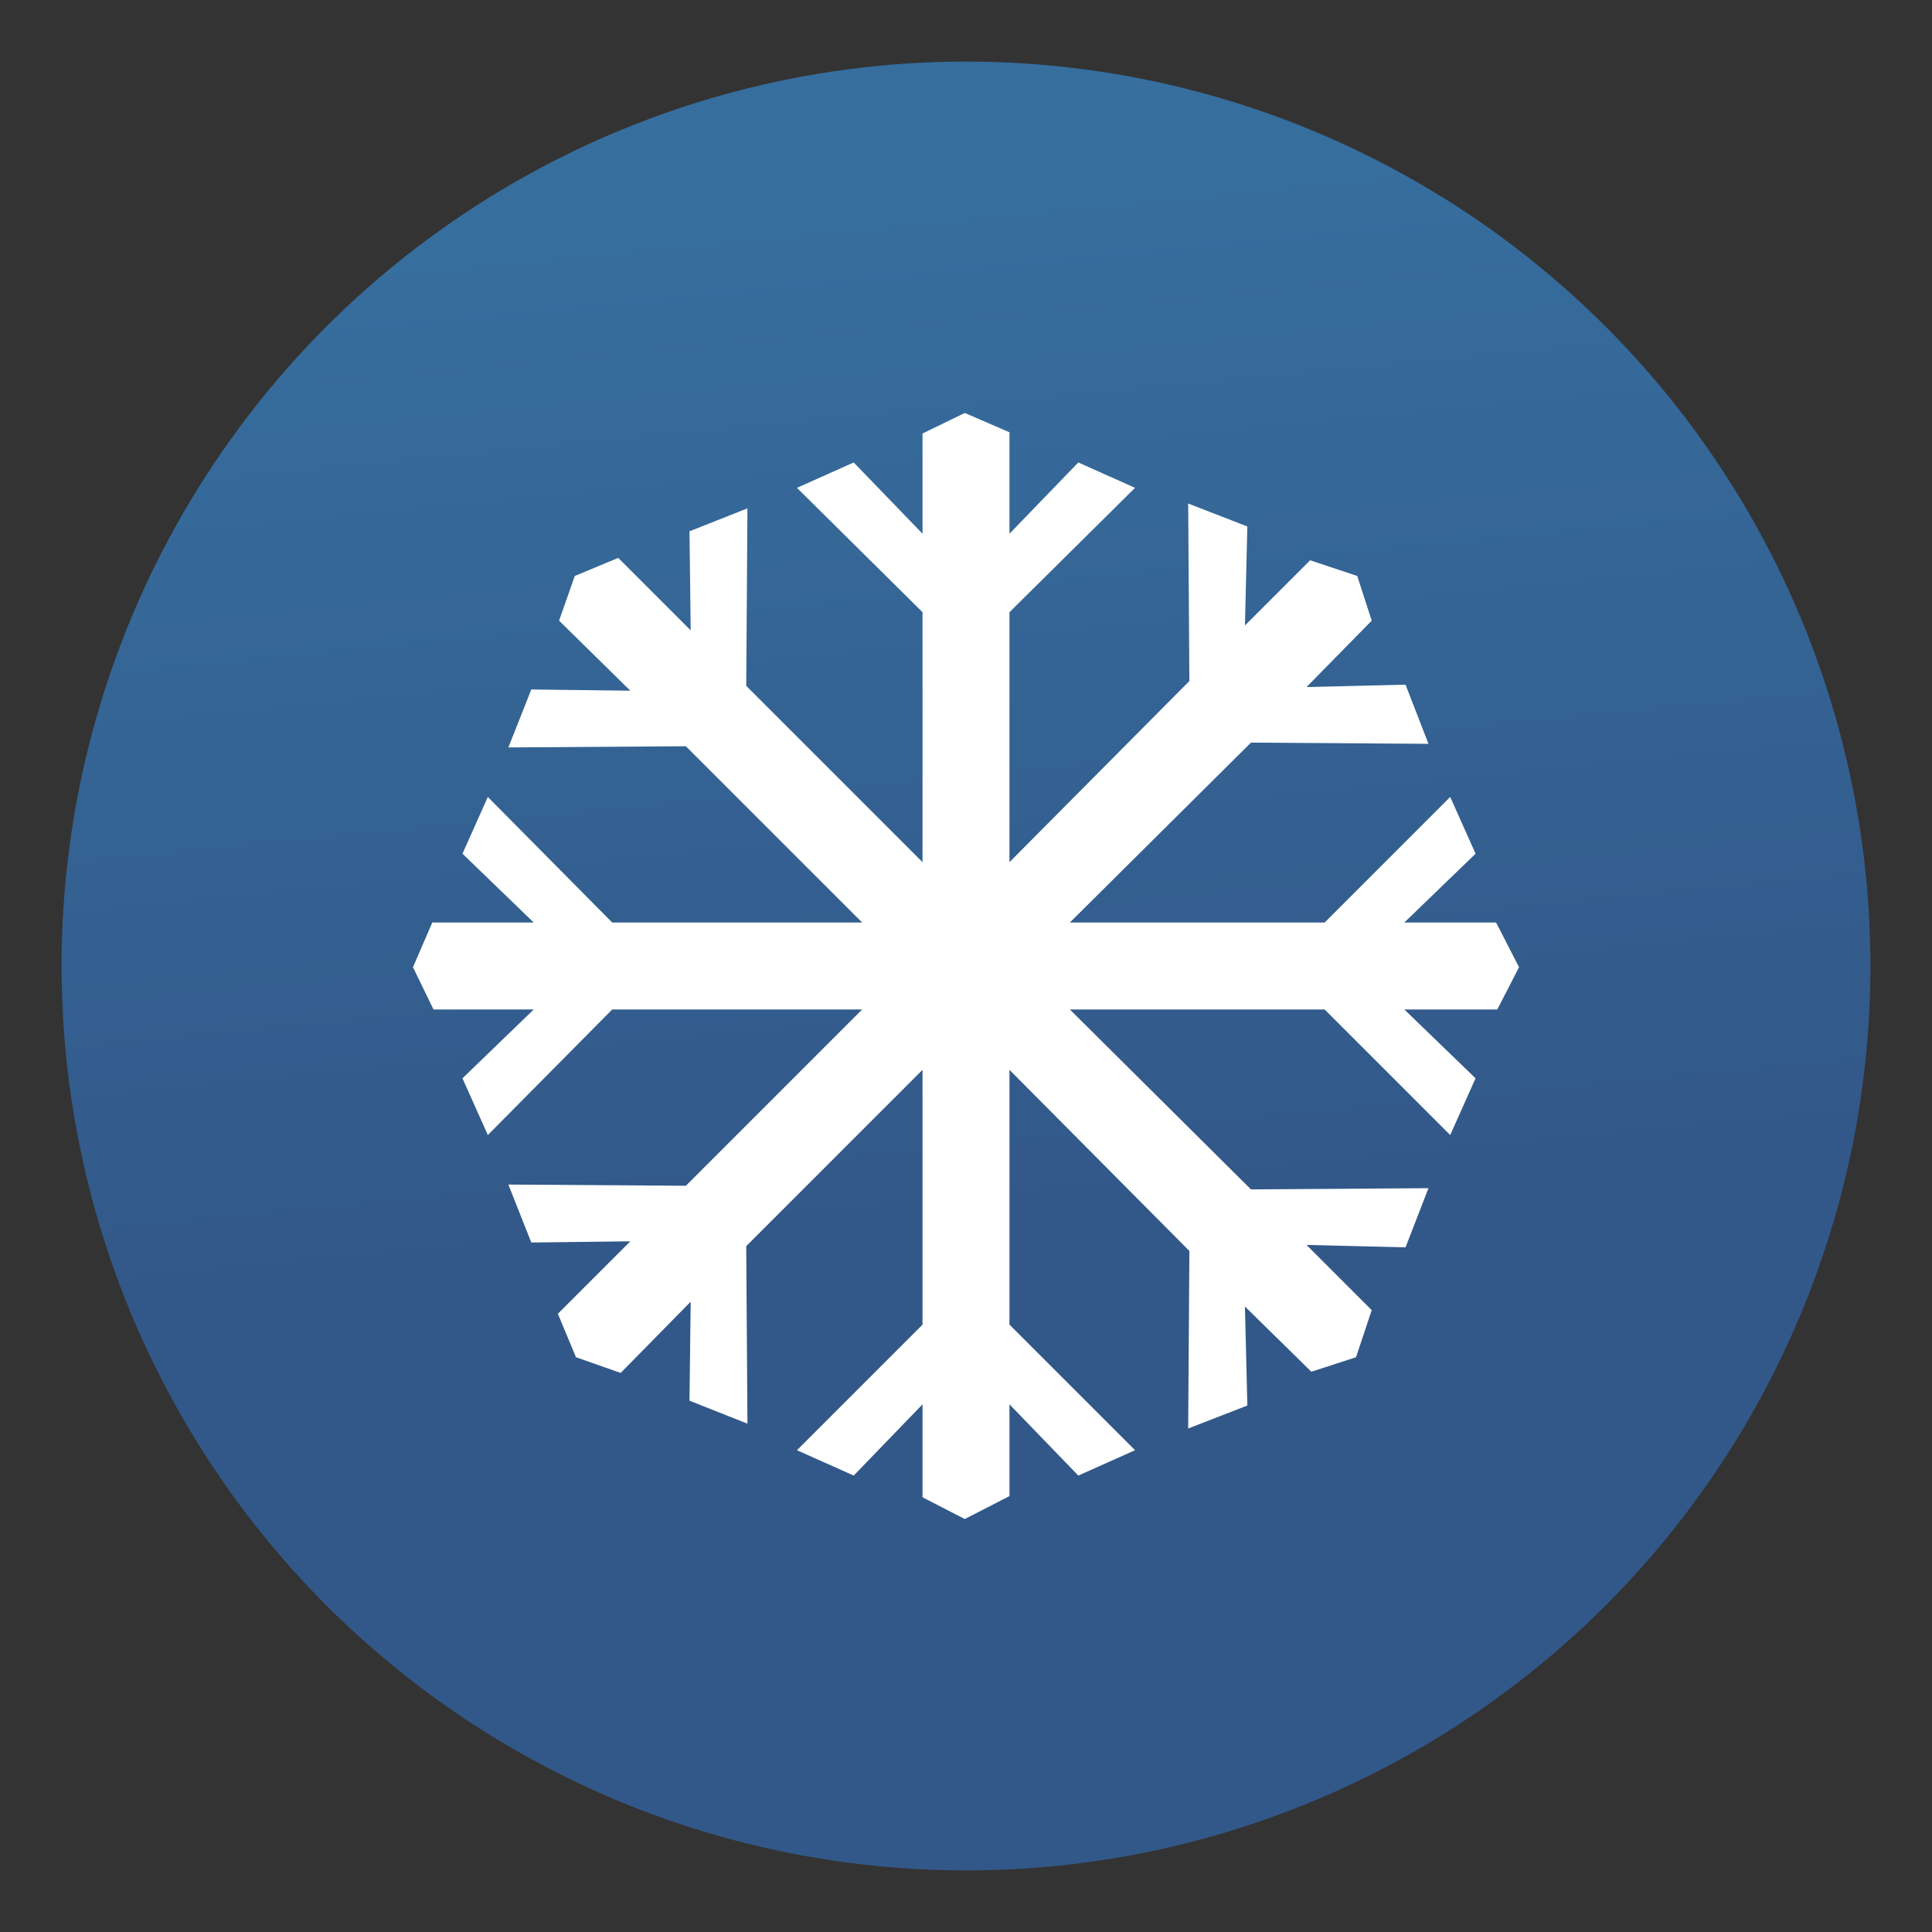
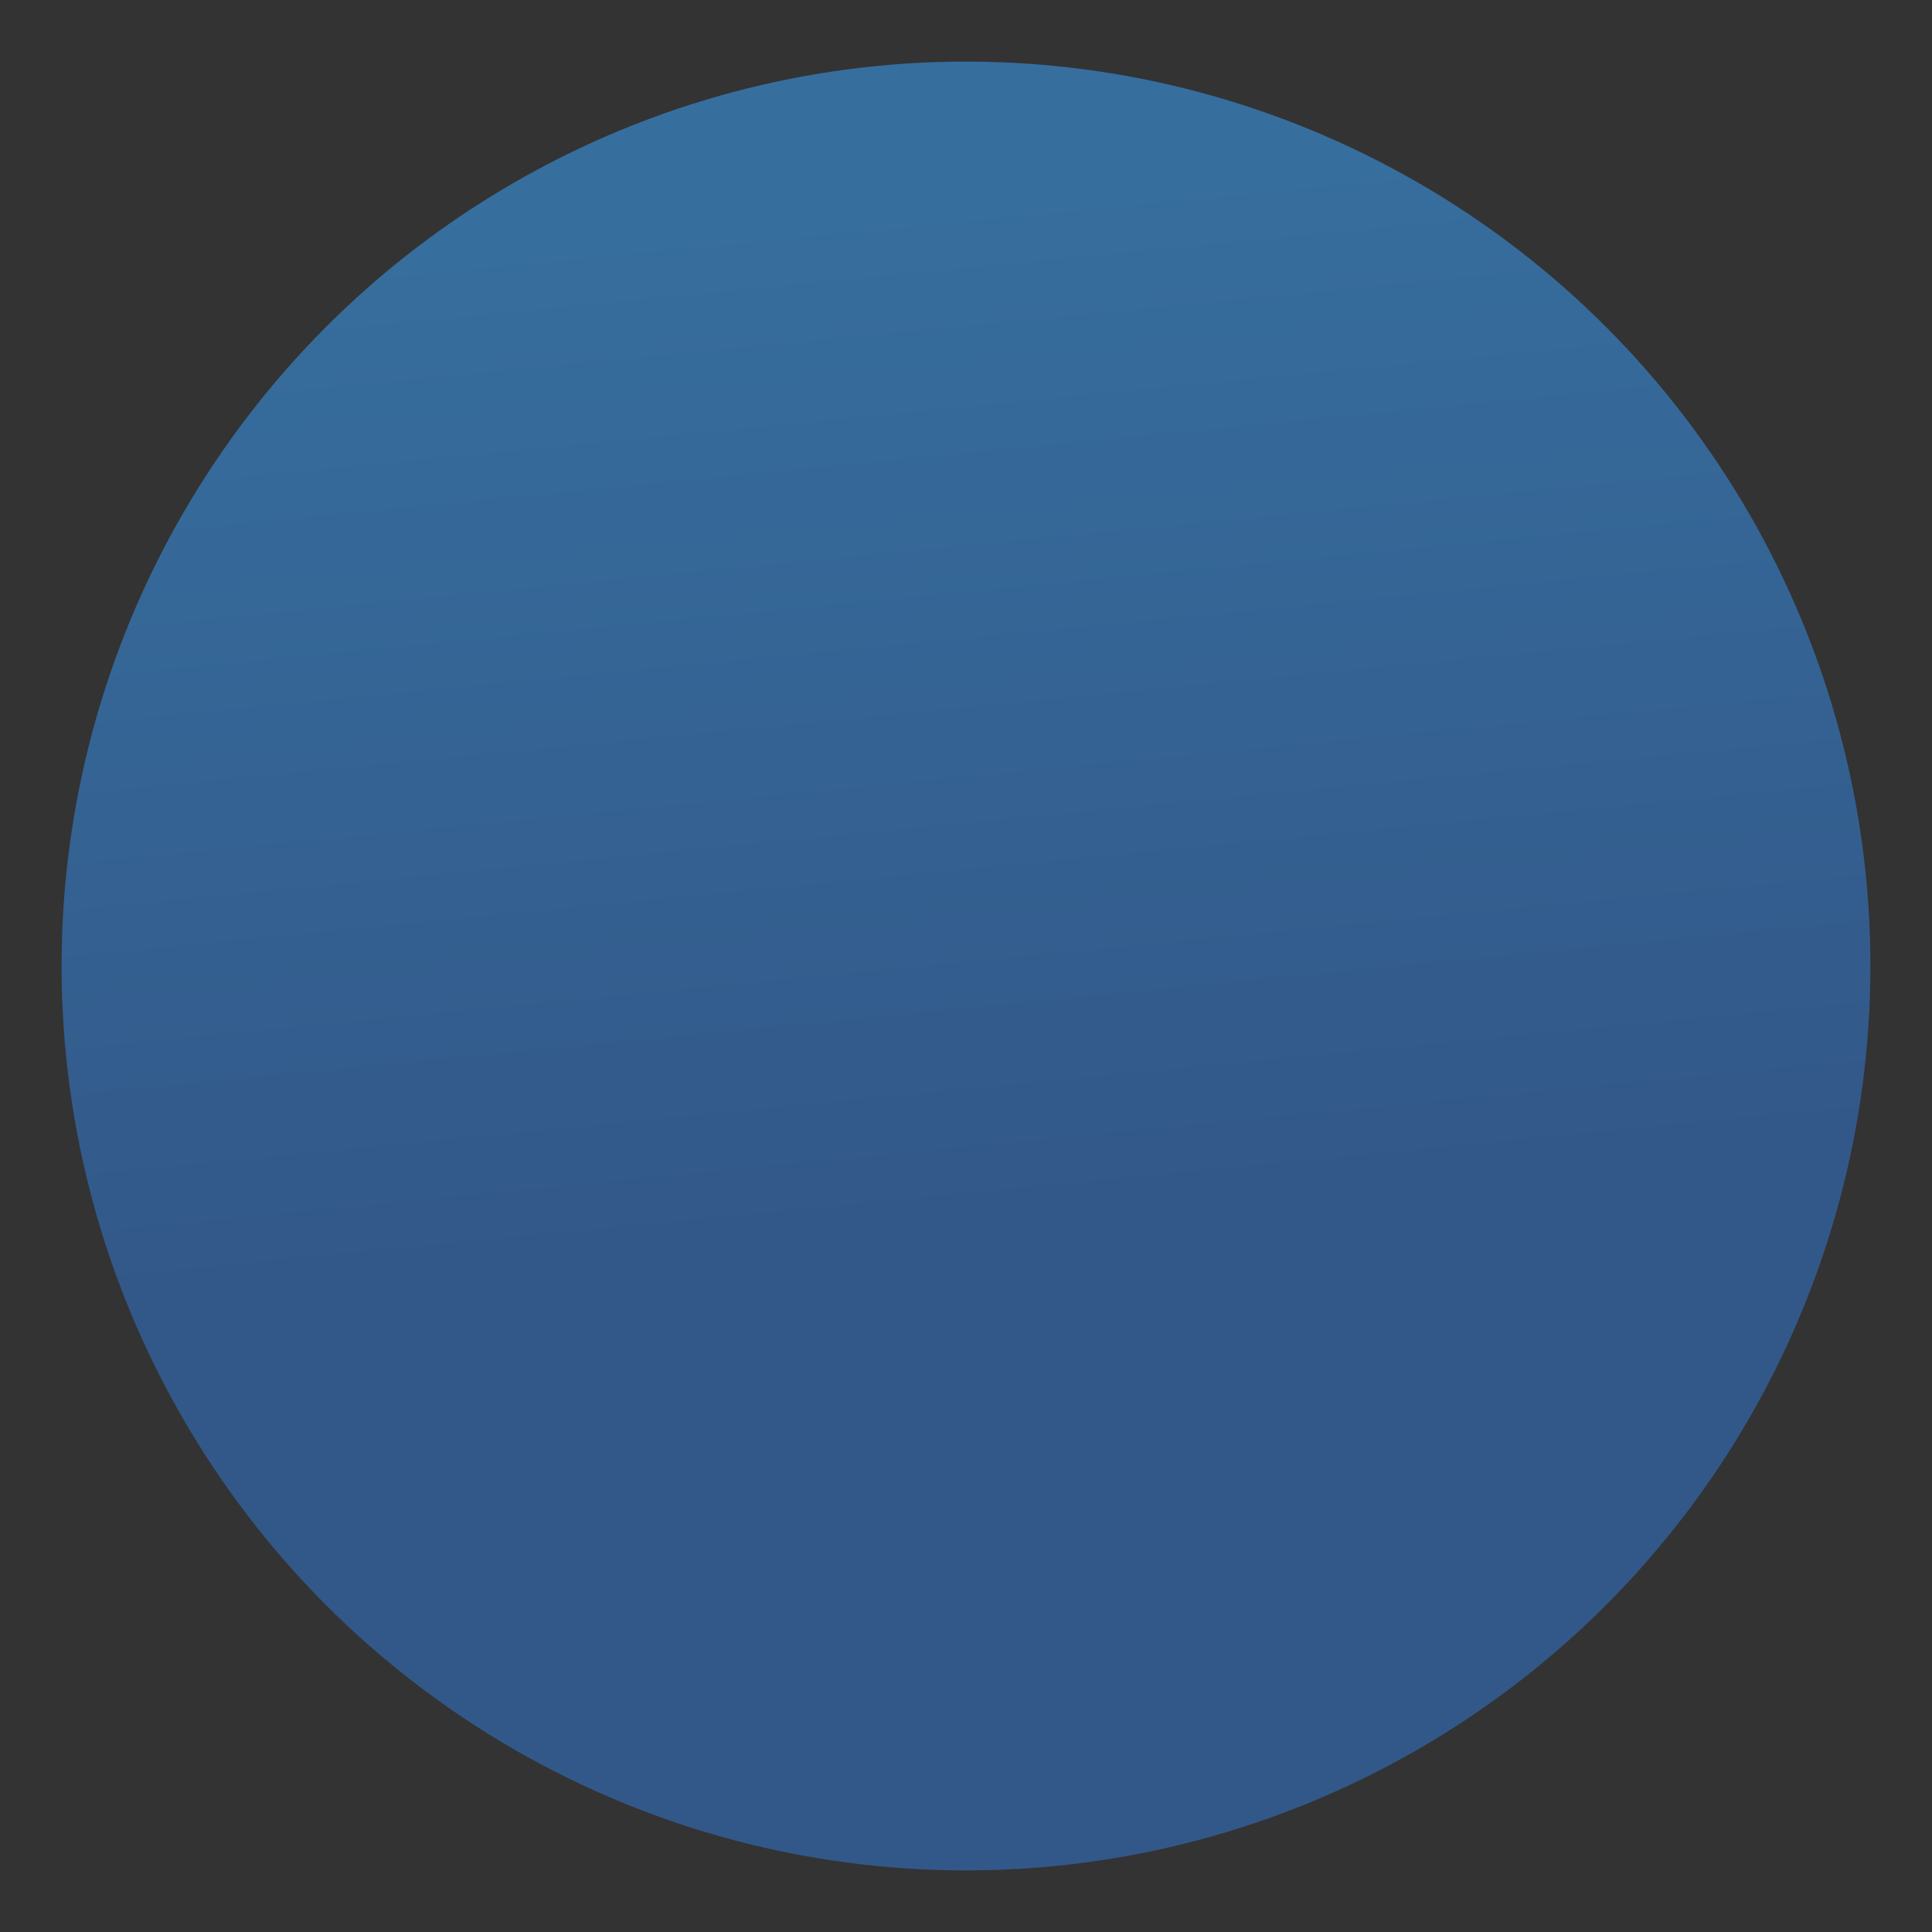
<svg xmlns="http://www.w3.org/2000/svg" version="1.1" viewBox="0 0 16 16">
  <rect x="0" y="0" width="16" height="16" fill="#333333" stroke="none" />
  <defs>
    <style>
      .cls-1 {
        fill: url(#Gradiente_sem_nome_2);
      }

      .cls-2 {
        fill: #fff;
        fill-rule: evenodd;
      }
    </style>
    <linearGradient id="Gradiente_sem_nome_2" data-name="Gradiente sem nome 2" x1="8.2" y1="10.05" x2="7.39" y2="1.71" gradientUnits="userSpaceOnUse">
      <stop offset="0" stop-color="#325889" />
      <stop offset="1" stop-color="#366e9e" />
    </linearGradient>
  </defs>
  <g>
    <g id="Camada_1">
      <circle class="cls-1" cx="8" cy="8" r="7.49" />
-       <polygon class="cls-2" points="7.64 3.59 7.64 4.42 7.07 3.83 6.6 4.04 7.64 5.07 7.64 7.14 6.18 5.68 6.19 4.21 5.71 4.4 5.72 5.22 5.12 4.62 4.76 4.77 4.63 5.14 5.22 5.72 4.4 5.71 4.21 6.19 5.68 6.18 7.14 7.64 5.07 7.64 4.04 6.6 3.83 7.07 4.42 7.64 3.58 7.64 3.42 8.01 3.59 8.36 4.42 8.36 3.83 8.93 4.04 9.4 5.07 8.36 7.14 8.36 5.68 9.82 4.21 9.81 4.4 10.29 5.22 10.28 4.62 10.88 4.77 11.24 5.14 11.37 5.72 10.78 5.71 11.6 6.19 11.79 6.18 10.32 7.64 8.86 7.64 10.97 6.6 12.01 7.07 12.22 7.64 11.63 7.64 12.4 7.99 12.58 8.36 12.39 8.36 11.63 8.93 12.22 9.4 12.01 8.36 10.97 8.36 8.86 9.85 10.36 9.84 11.83 10.33 11.64 10.31 10.82 10.86 11.36 11.23 11.24 11.36 10.85 10.82 10.31 11.64 10.33 11.83 9.84 10.36 9.85 8.86 8.36 10.97 8.36 12.01 9.4 12.22 8.93 11.63 8.36 12.4 8.36 12.58 8.01 12.39 7.64 11.63 7.64 12.22 7.07 12.01 6.6 10.97 7.64 8.86 7.64 10.36 6.15 11.83 6.16 11.64 5.67 10.82 5.69 11.36 5.14 11.24 4.77 10.85 4.64 10.31 5.18 10.33 4.36 9.84 4.17 9.85 5.64 8.36 7.14 8.36 5.07 9.4 4.04 8.93 3.83 8.36 4.42 8.36 3.58 7.99 3.42 7.64 3.59" />
    </g>
  </g>
</svg>